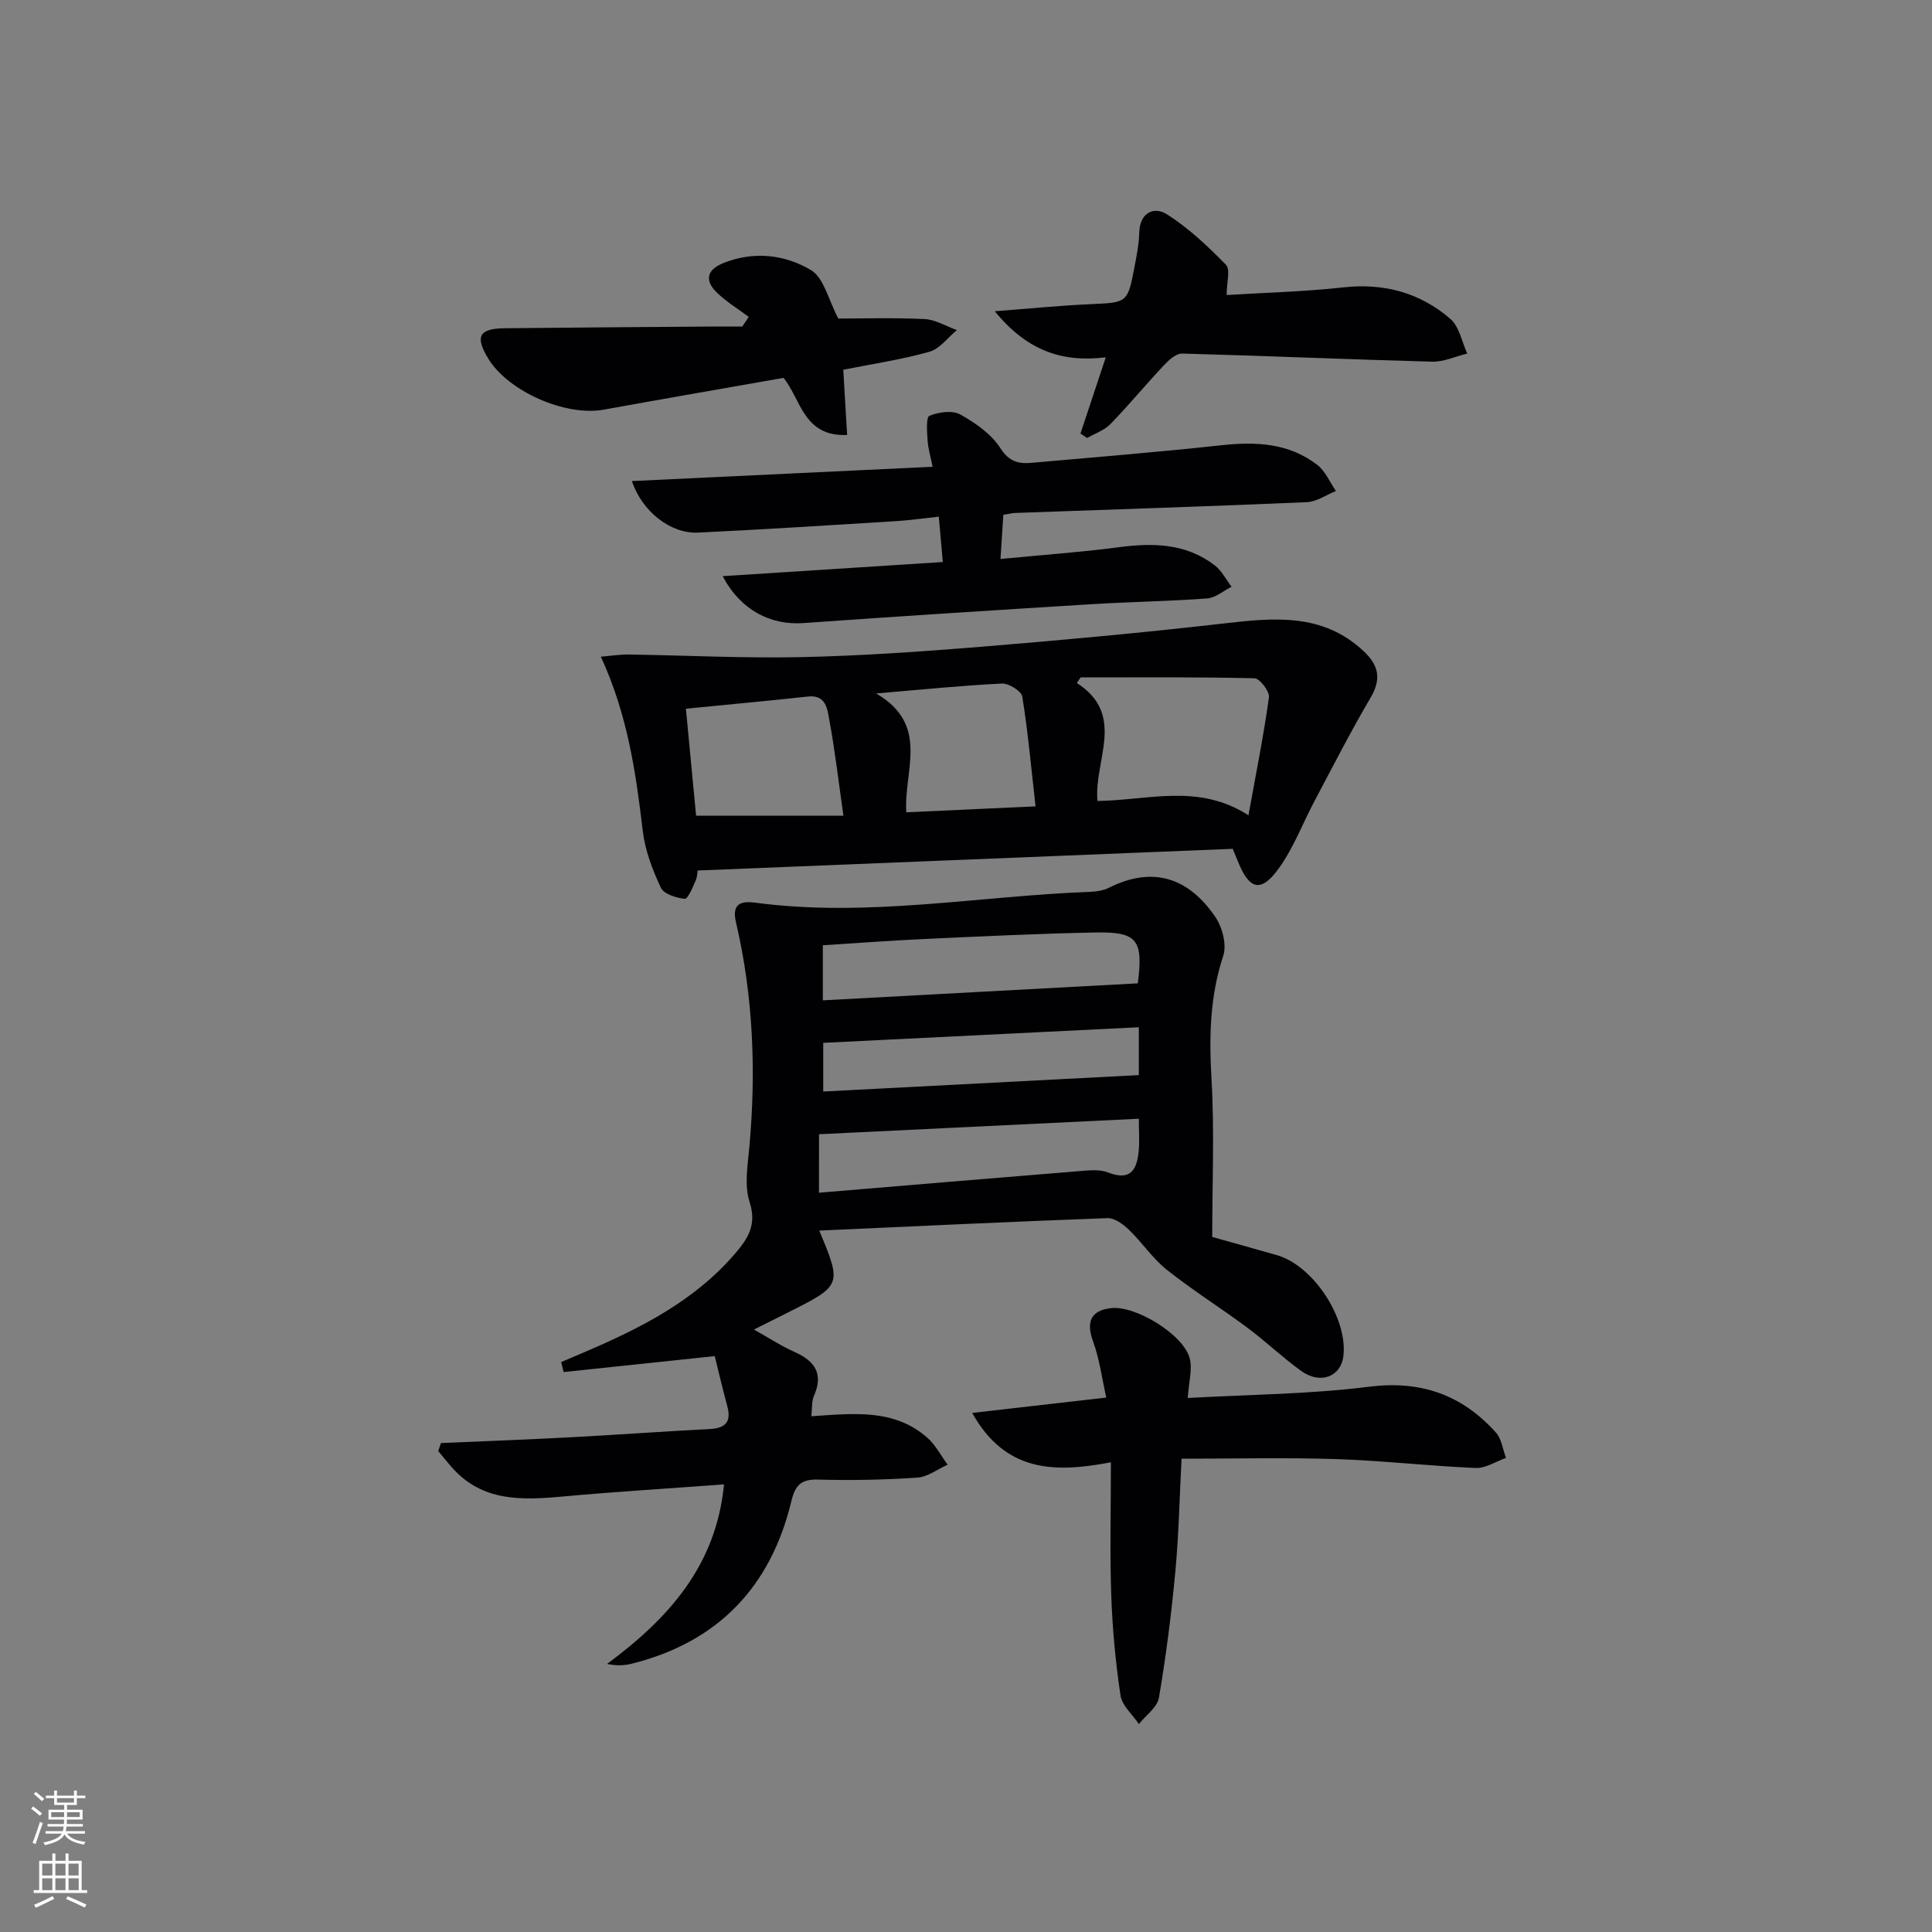
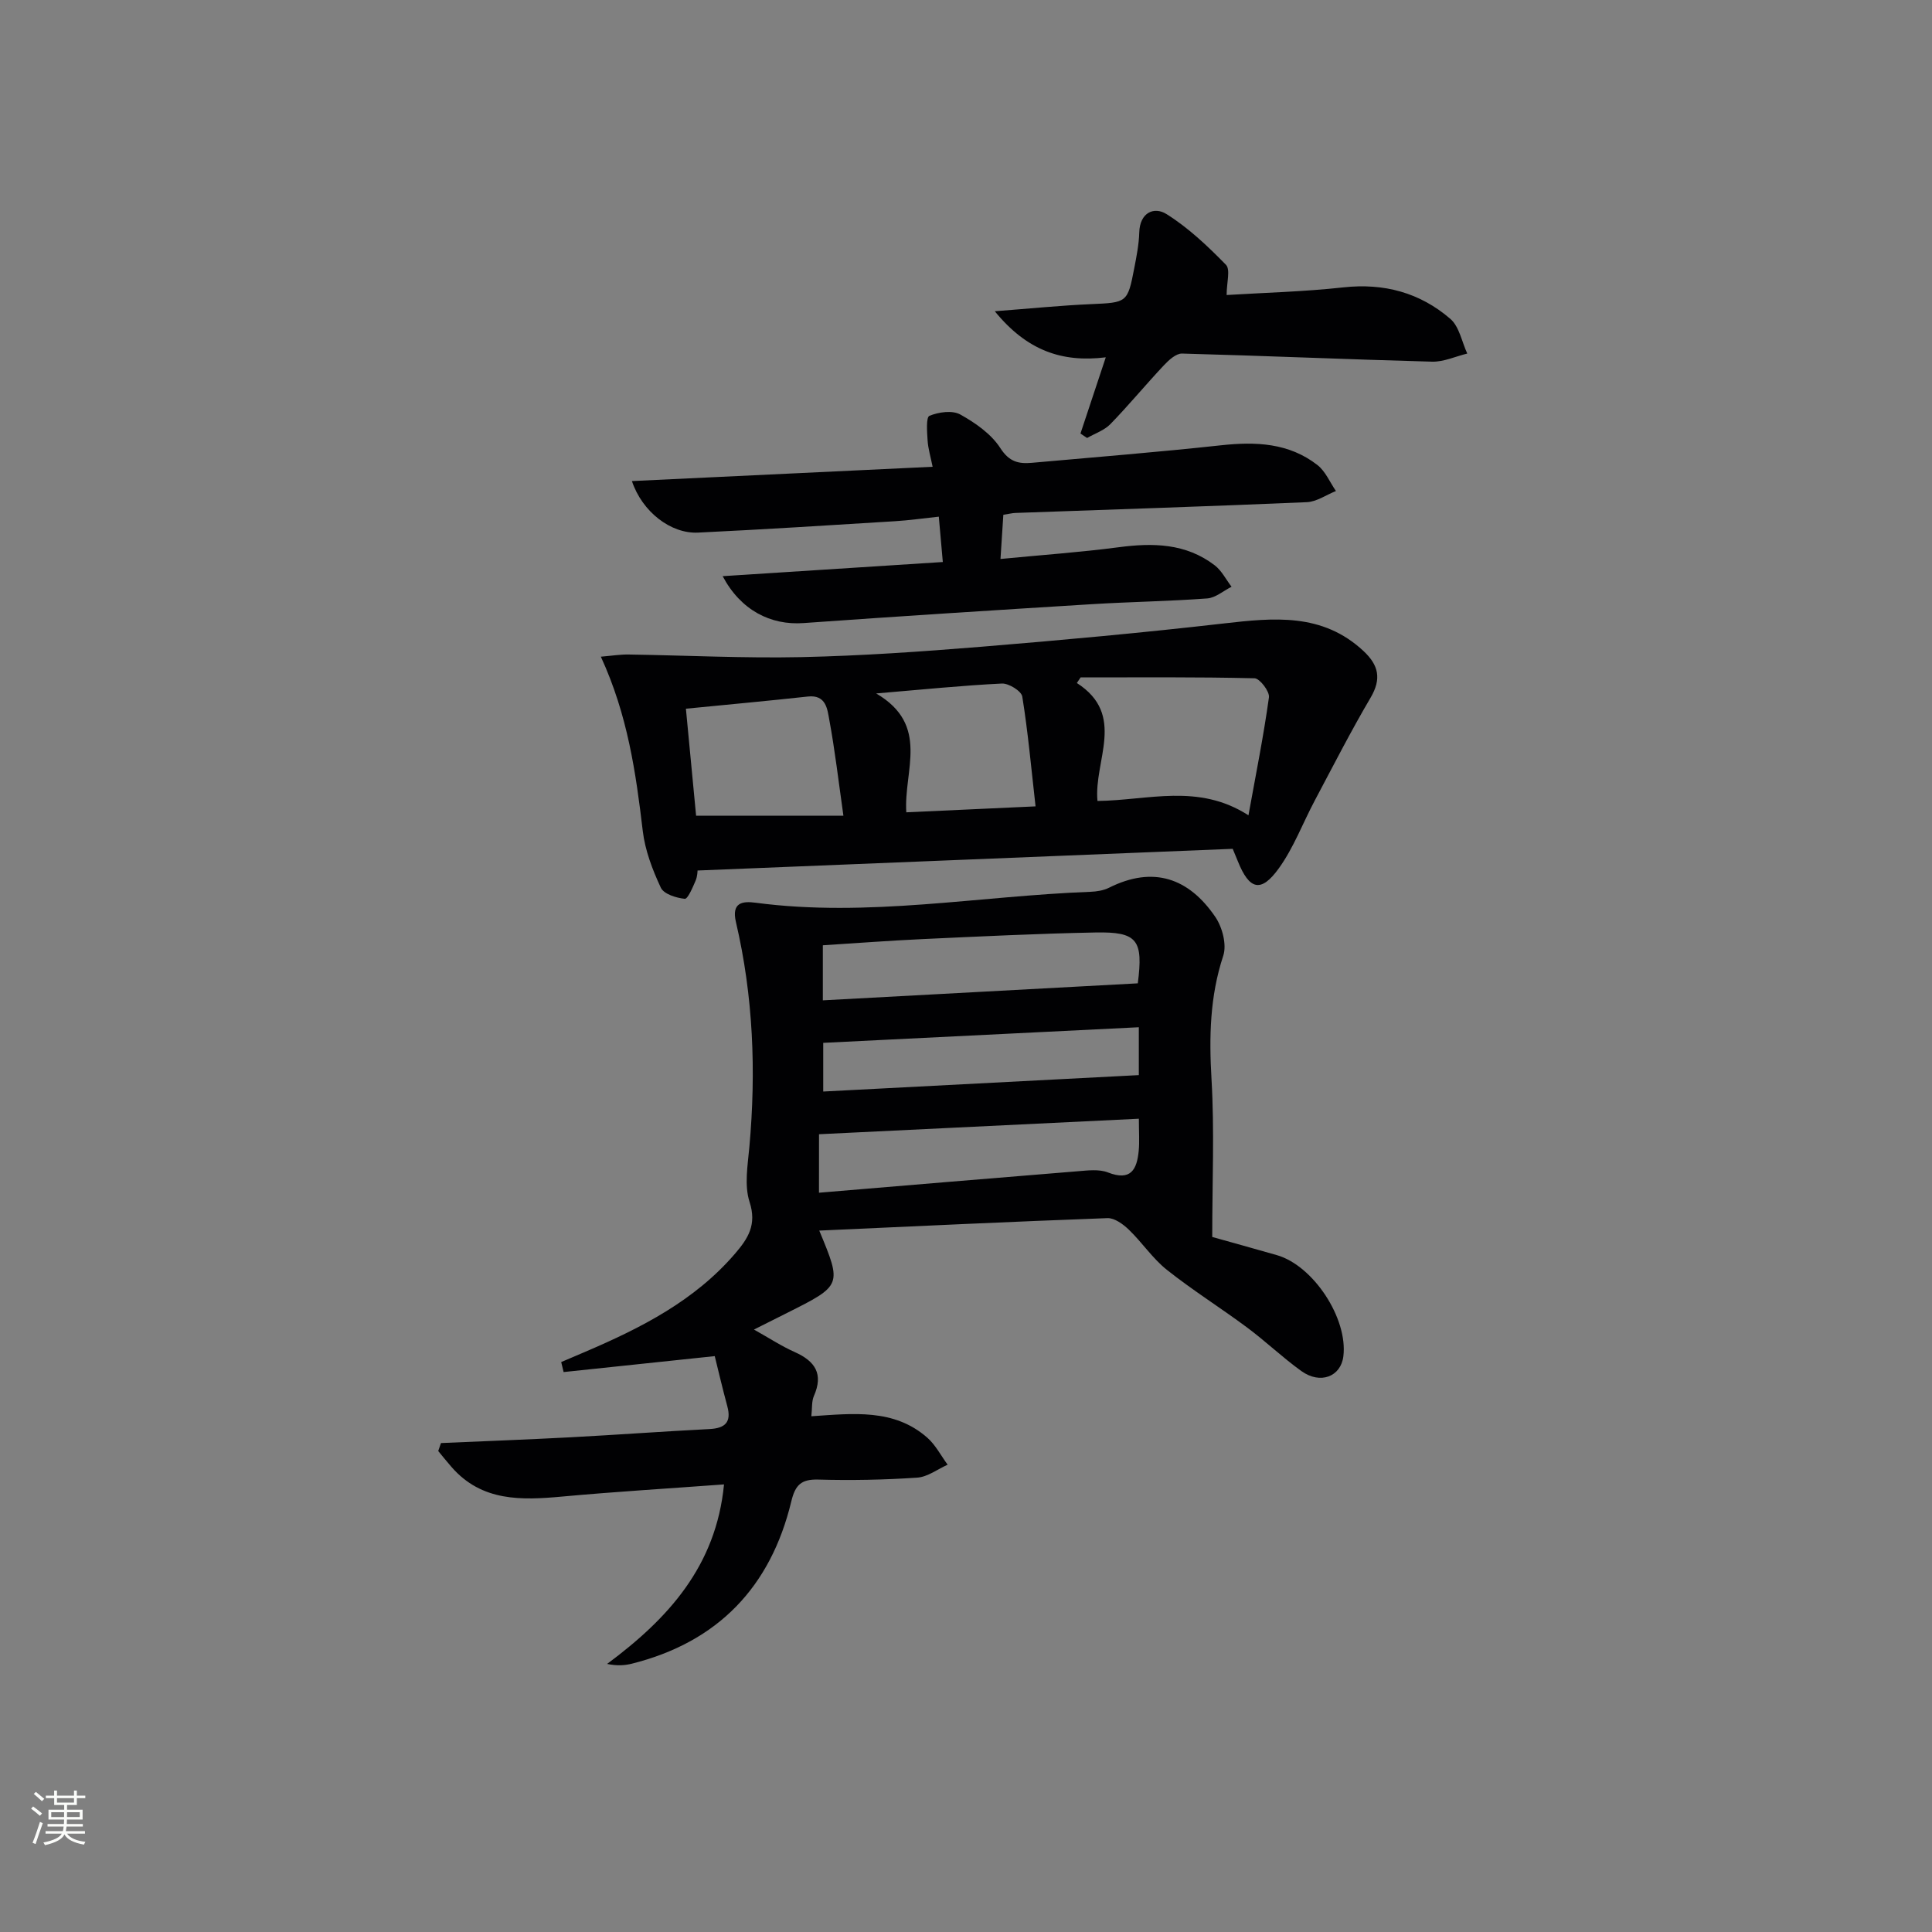
<svg xmlns="http://www.w3.org/2000/svg" enable-background="new 0 0 400 400" viewBox="0 0 400 400">
  <rect x="0" y="0" width="400" height="400" fill="#808080" stroke="none" />
  <g fill="#010103">
    <path d="m91.3 298.77c8.91-.39 17.82-.72 26.73-1.19 9.63-.51 19.24-1.22 28.87-1.71 3.26-.17 4.57-1.43 3.68-4.73-1.03-3.8-1.92-7.64-2.6-10.37-10.88 1.15-21.08 2.23-31.29 3.3-.17-.69-.33-1.38-.5-2.07 1.68-.72 3.36-1.43 5.04-2.15 11.53-4.94 22.61-10.56 30.98-20.33 2.67-3.11 4.51-5.96 2.98-10.67-1.12-3.45-.38-7.6-.04-11.4 1.41-15.66.81-31.2-2.78-46.53-.97-4.14 1.43-4.37 4.08-4.02 23.22 3.08 46.19-1.4 69.28-2.26 1.31-.05 2.73-.27 3.87-.84 9.18-4.6 16.53-2.01 22.01 6.03 1.46 2.13 2.41 5.76 1.65 8.05-2.78 8.42-2.94 16.82-2.43 25.55.62 10.58.15 21.23.15 32.67 3.58 1 8.48 2.36 13.37 3.76 7.56 2.16 14.74 13.1 13.78 20.94-.52 4.23-4.77 5.88-8.7 3.06-3.91-2.81-7.41-6.18-11.28-9.05-5.46-4.06-11.26-7.69-16.58-11.92-2.95-2.35-5.11-5.66-7.86-8.3-1.18-1.14-2.96-2.44-4.42-2.39-19.89.73-39.76 1.68-59.67 2.58 4.71 11.34 4.71 11.34-6.65 17.04-2.06 1.03-4.13 2.07-6.87 3.45 3.18 1.78 5.72 3.45 8.46 4.67 4.21 1.88 5.96 4.52 3.95 9.08-.49 1.12-.34 2.53-.53 4.2 8.63-.57 17.11-1.63 24.01 4.44 1.71 1.51 2.82 3.71 4.21 5.59-2.1.94-4.16 2.54-6.31 2.68-6.81.46-13.65.59-20.47.4-3.54-.1-4.77 1.11-5.59 4.52-4.27 17.71-15.18 29.13-33.02 33.6-1.49.37-3.05.47-5.12.05 12.65-9.38 22.57-20.25 24.21-37.17-11.35.84-22.41 1.5-33.43 2.51-8.5.78-16.72 1.09-23-6.13-.94-1.08-1.83-2.19-2.74-3.29.19-.56.38-1.11.57-1.65zm144.27-95.18c1.15-8.99-.07-10.7-8.76-10.53-11.95.23-23.89.82-35.83 1.37-6.91.32-13.81.85-20.62 1.28v11.4c21.86-1.18 43.34-2.34 65.21-3.52zm-66.01 43.35c18.16-1.52 35.83-3.01 53.52-4.44 2.1-.17 4.45-.48 6.3.24 4.76 1.86 6.01-.62 6.38-4.49.18-1.91.03-3.85.03-6.63-22.3 1.08-44.08 2.14-66.22 3.21-.01 3.98-.01 7.72-.01 12.11zm66.22-34.26c-22.12 1.09-43.72 2.16-65.34 3.23v10.08c21.96-1.14 43.53-2.27 65.34-3.4 0-2.32 0-5.6 0-9.91z" />
    <path d="m255.22 175.74c-36.6 1.48-73.41 2.97-110.8 4.49-.01.04 0 1.17-.41 2.12-.6 1.39-1.61 3.8-2.24 3.74-1.76-.18-4.33-.98-4.95-2.3-1.73-3.7-3.26-7.71-3.74-11.73-1.43-12.04-3.1-23.97-8.68-36.1 2.25-.19 4.01-.48 5.76-.45 11.91.18 23.83.79 35.74.54 12.45-.27 24.9-1.14 37.31-2.15 16.71-1.37 33.42-2.9 50.07-4.81 10.41-1.19 20.5-2.26 29.03 5.71 3.13 2.93 3.75 5.74 1.46 9.64-4.1 6.96-7.77 14.17-11.56 21.3-2.48 4.66-4.36 9.74-7.4 13.98-3.72 5.19-6.14 4.55-8.53-1.41-.25-.6-.5-1.21-1.06-2.57zm-31.49-35.49c-.26.39-.52.77-.78 1.16 10.3 6.61 3.47 16.08 4.27 24.42 10.52-.12 20.86-3.72 31.26 2.97 1.55-8.58 3.14-16.47 4.24-24.42.17-1.22-1.9-3.92-2.98-3.95-11.99-.29-24-.18-36.01-.18zm-79.61 28.64h30.5c-1.02-7.2-1.76-13.59-2.93-19.9-.4-2.18-.66-5.2-4.44-4.78-8.21.9-16.43 1.65-25.24 2.52.73 7.53 1.44 15.03 2.11 22.16zm37.28-25.32c11.22 6.57 5.66 15.99 6.24 24.61 8.99-.41 17.53-.81 26.76-1.23-.91-8.05-1.57-15.43-2.75-22.74-.19-1.14-2.8-2.76-4.22-2.69-8.09.39-16.16 1.22-26.03 2.05z" />
    <path d="m195.2 116.36c-.28-3.19-.52-5.95-.83-9.39-3.23.34-6.12.76-9.03.94-13.61.84-27.21 1.71-40.82 2.36-5.63.27-11.56-4.3-13.69-10.67 20.74-.98 41.22-1.96 62.26-2.96-.4-2.01-.93-3.71-1.04-5.44-.12-1.77-.34-4.81.38-5.11 1.9-.78 4.74-1.19 6.39-.27 3.13 1.74 6.42 4.04 8.3 6.97 1.84 2.86 3.8 3.27 6.52 3.03 13.06-1.17 26.14-2.21 39.18-3.63 7.19-.78 14.04-.5 19.94 4.09 1.66 1.3 2.58 3.56 3.83 5.38-2.01.8-4 2.23-6.04 2.31-20.1.87-40.21 1.51-60.32 2.23-.64.02-1.28.19-2.5.38-.18 2.87-.37 5.74-.59 9.15 8.65-.84 16.55-1.39 24.39-2.42 7.15-.95 13.98-.85 19.96 3.73 1.45 1.11 2.34 2.94 3.49 4.44-1.68.84-3.31 2.29-5.04 2.42-7.95.59-15.94.7-23.9 1.19-19.9 1.23-39.79 2.49-59.68 3.91-6.8.49-13-2.65-16.74-9.71 15.32-.99 30.26-1.95 45.58-2.93z" />
-     <path d="m245.91 289.44c12.65-.72 25.17-.77 37.49-2.33 10.79-1.36 19.29 1.67 26.32 9.49 1.18 1.31 1.41 3.48 2.08 5.25-2.1.73-4.24 2.17-6.3 2.08-9.62-.41-19.2-1.52-28.82-1.84-10.47-.34-20.96-.08-32.05-.08-.42 7.93-.57 15.69-1.29 23.39-.81 8.72-1.92 17.44-3.39 26.07-.34 2.01-2.71 3.66-4.15 5.48-1.32-1.96-3.49-3.8-3.81-5.92-1.03-6.88-1.68-13.85-1.92-20.81-.31-8.93-.07-17.88-.07-27.47-11.85 2.28-21.9 1.97-28.72-10.22 9.48-1.09 18.12-2.08 27.76-3.18-.88-3.9-1.38-7.93-2.74-11.64-1.47-4.02-.47-6.41 3.76-6.88 5.1-.56 15.04 5.52 16.27 10.45.56 2.25-.2 4.8-.42 8.16z" />
-     <path d="m155.02 65.61c-2.22-1.67-4.65-3.13-6.62-5.05-2.49-2.43-2.15-4.67 1.31-6.07 6.31-2.56 12.75-1.8 18.18 1.42 2.69 1.59 3.62 6.18 5.67 10.04 5.13 0 11.51-.2 17.88.11 2.25.11 4.45 1.49 6.67 2.28-1.88 1.55-3.54 3.89-5.69 4.49-5.85 1.64-11.9 2.54-17.83 3.72.27 4.53.53 8.9.8 13.5-9 .42-9.55-7.31-13.15-11.82-12.52 2.21-24.91 4.35-37.27 6.59-7.84 1.42-19.7-3.74-23.86-10.54-2.81-4.59-1.96-6.26 3.37-6.32 14.64-.16 29.28-.25 43.92-.36 1.76-.01 3.52 0 5.29 0 .45-.67.89-1.33 1.33-1.99z" />
+     <path d="m155.02 65.61z" />
    <path d="m205.96 64.44c7.49-.57 13.68-1.2 19.89-1.47 7.48-.33 7.61-.27 8.99-7.47.47-2.43.96-4.9 1.03-7.36.11-4.12 3.05-5.43 5.62-3.83 4.54 2.84 8.56 6.65 12.33 10.51.96.99.14 3.71.14 6.26 7.73-.48 15.98-.68 24.15-1.58 8.43-.93 15.87 1.09 22.16 6.51 1.86 1.6 2.38 4.75 3.51 7.19-2.43.59-4.87 1.74-7.28 1.68-17.26-.46-34.51-1.22-51.77-1.68-1.25-.03-2.76 1.36-3.77 2.44-3.75 3.99-7.24 8.23-11.06 12.16-1.26 1.3-3.2 1.94-4.83 2.88-.46-.31-.91-.61-1.37-.92 1.65-4.97 3.3-9.95 5.24-15.78-9.09 1.12-16.35-1.41-22.98-9.54z" />
  </g>
  <path d="m6.44 374.46.42-.45c.65.47 1.27.95 1.85 1.44l-.45.49c-.65-.56-1.25-1.06-1.82-1.48m.93 7.33-.63-.26c.55-1.36 1.05-2.8 1.53-4.33.19.1.38.19.59.27-.47 1.29-.96 2.73-1.49 4.32m-.38-10.38.44-.42c.43.34 1.01.82 1.74 1.44l-.49.49c-.53-.51-1.09-1.01-1.69-1.51m2.5.35h1.72v-1.04h.59v1.04h3.52v-1.04h.59v1.04h1.75v.53h-1.75v1.42h-2.03v.97h3.22v2.03h-3.24c0 .35-.01.66-.03.93h3.32v.53h-3.37c-.03.27-.08.58-.15.94h3.96v.53h-3.71c.67.92 1.93 1.48 3.79 1.68-.13.24-.23.44-.29.59-2.13-.38-3.48-1.08-4.04-2.12-.43.97-1.77 1.72-4.03 2.23-.09-.19-.2-.37-.33-.55 2.1-.42 3.37-1.03 3.81-1.83h-3.36v-.53h3.58c.08-.29.13-.61.16-.94h-3.33v-.53h3.39c.02-.27.04-.58.04-.93h-3.23v-2.03h3.25v-.97h-2.07v-1.42h-1.73zm1.12 3.44v1h2.65c.01-.3.02-.44.01-.4v-.25-.35zm1.19-2h3.52v-.91h-3.52zm4.71 2h-2.63v.59c0 .15-.01.28-.01.4h2.64z" fill="#fbfcfa" />
-   <path d="m13.56 383.74h.63v1.52h2.72v6.07h1.13v.6h-11.06v-.6h1.13v-6.07h2.73v-1.52h.63v1.52h2.1v-1.52zm-2.69 8.83.38.56c-1.24.63-2.53 1.25-3.85 1.85-.1-.21-.21-.42-.34-.63 1.37-.55 2.63-1.15 3.81-1.78m-2.13-4.27h2.1v-2.45h-2.1zm0 3.04h2.1v-2.46h-2.1zm2.72-3.04h2.1v-2.45h-2.1zm0 3.04h2.1v-2.46h-2.1zm6.07 3.6c-1.41-.71-2.7-1.3-3.86-1.78l.35-.56c1.45.62 2.75 1.19 3.88 1.72zm-1.25-9.09h-2.1v2.45h2.1zm-2.09 5.49h2.1v-2.46h-2.1z" fill="#fbfcfa" />
</svg>